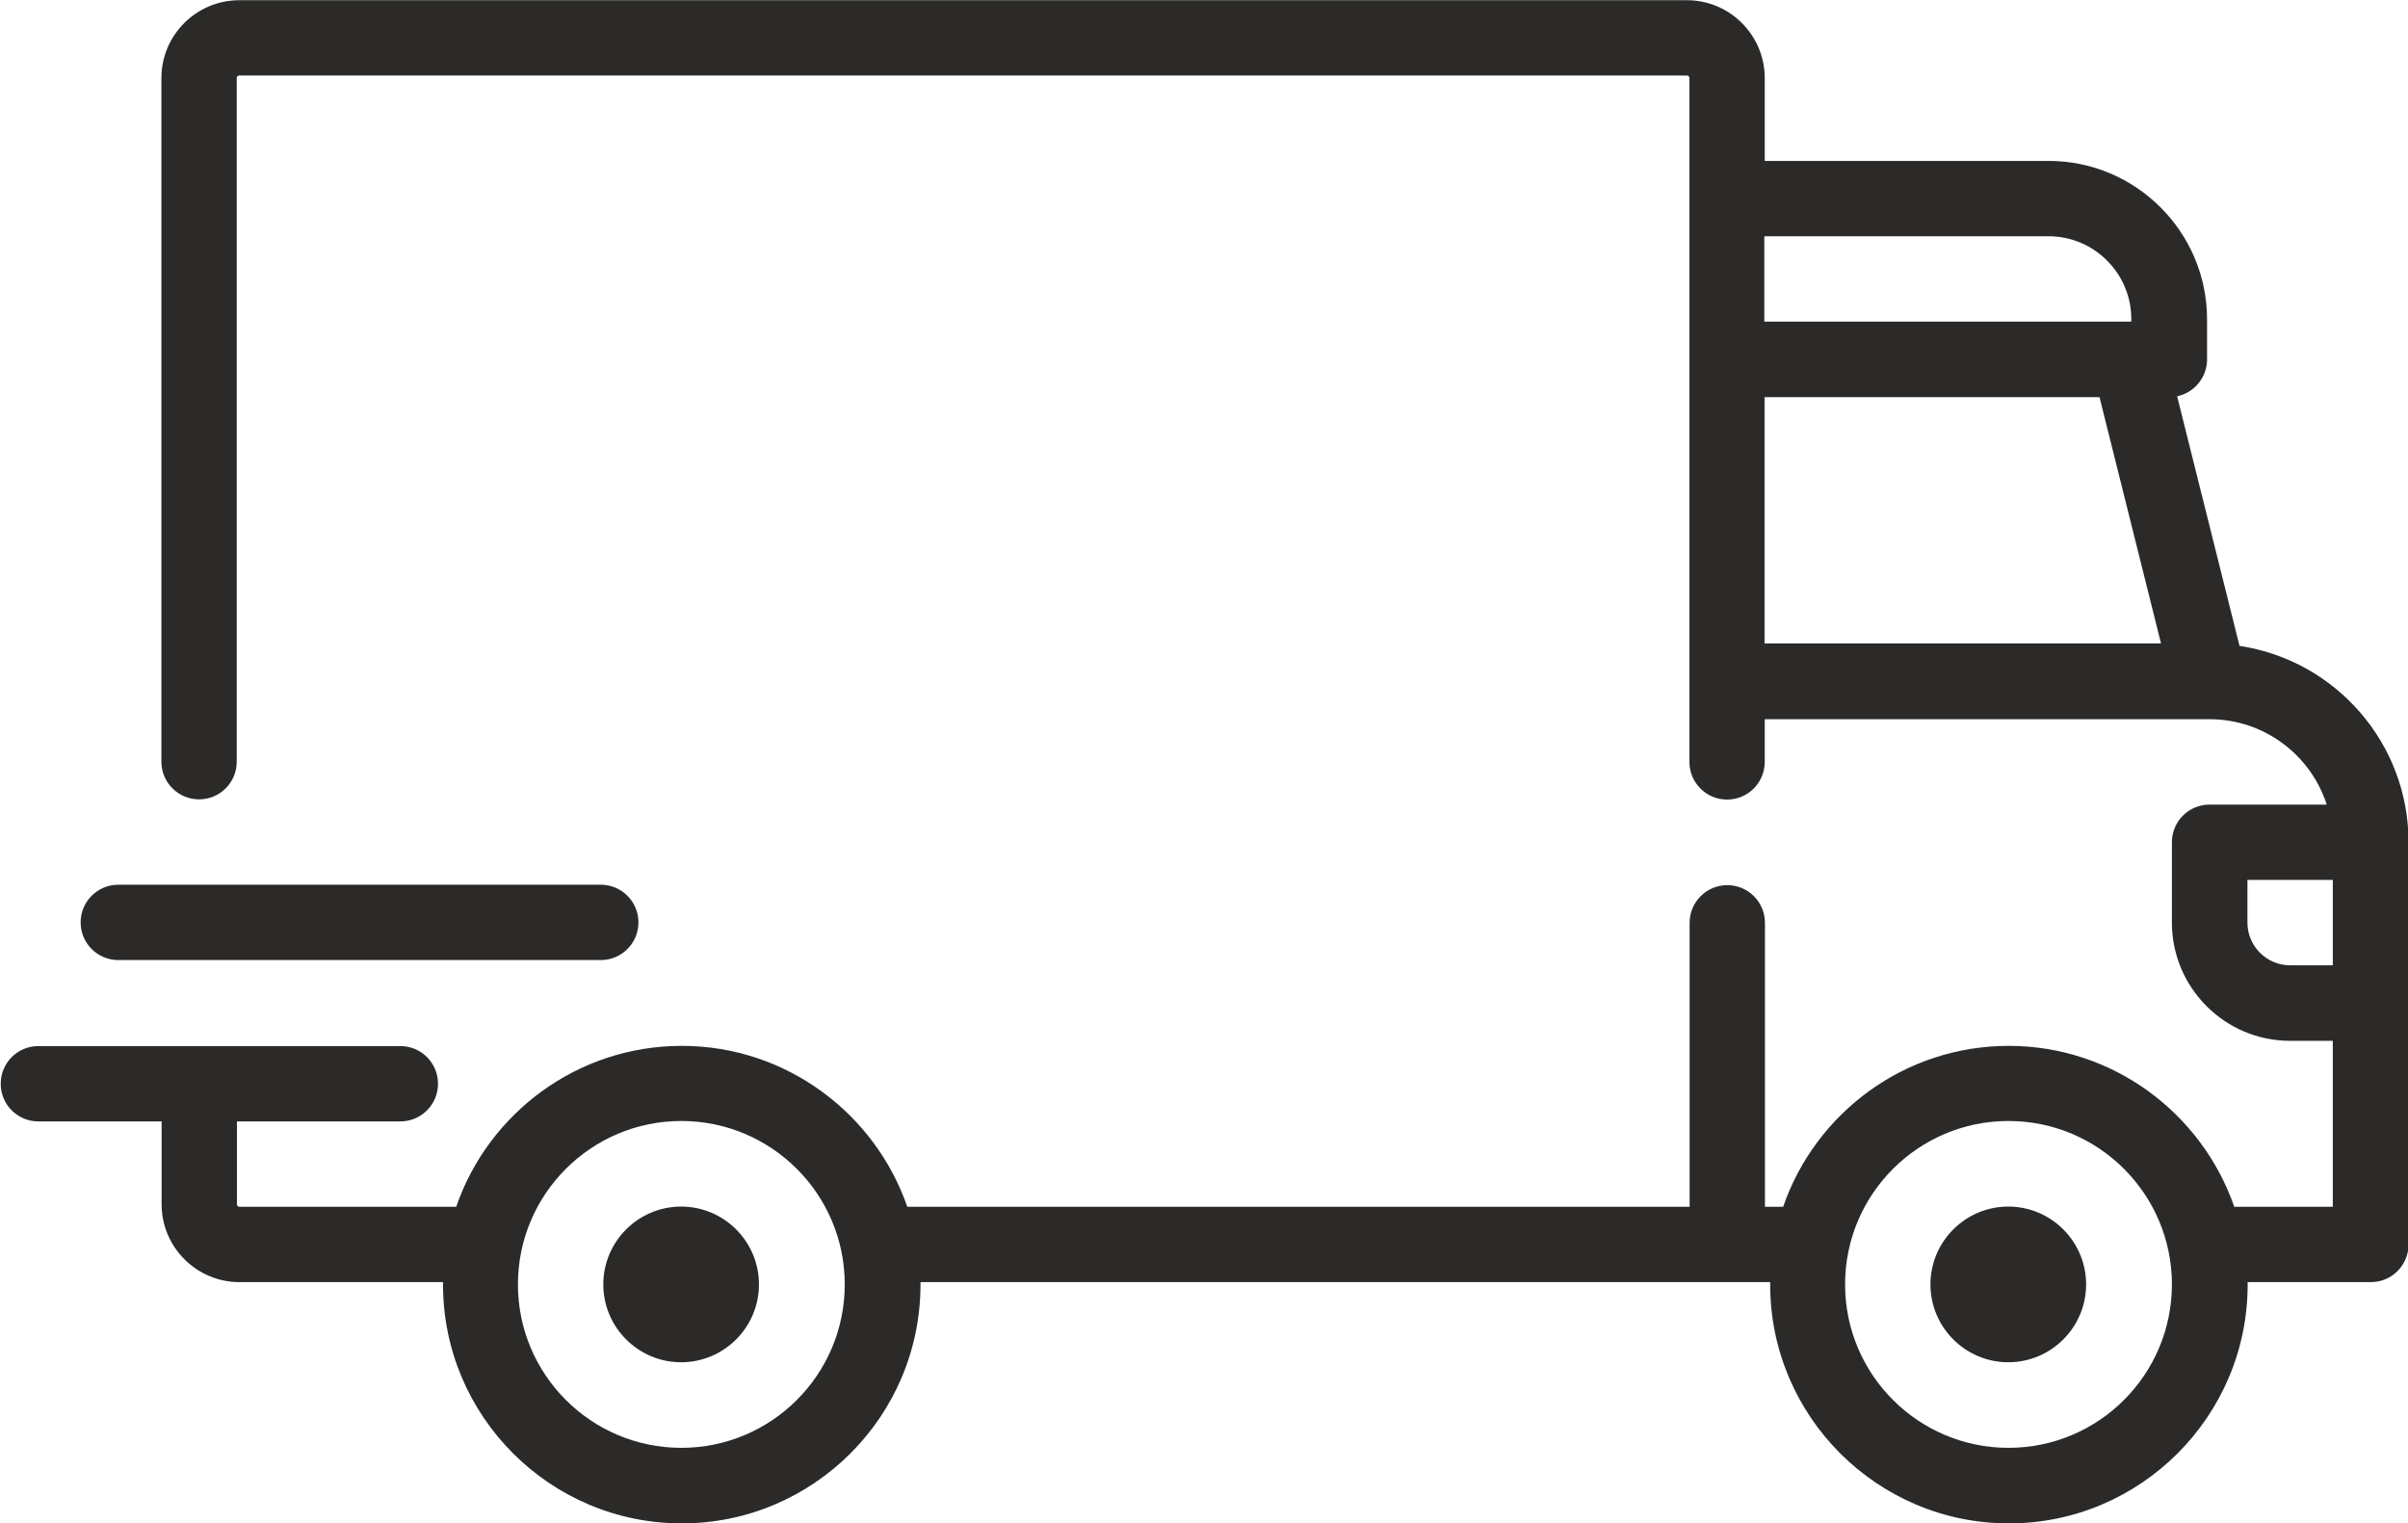
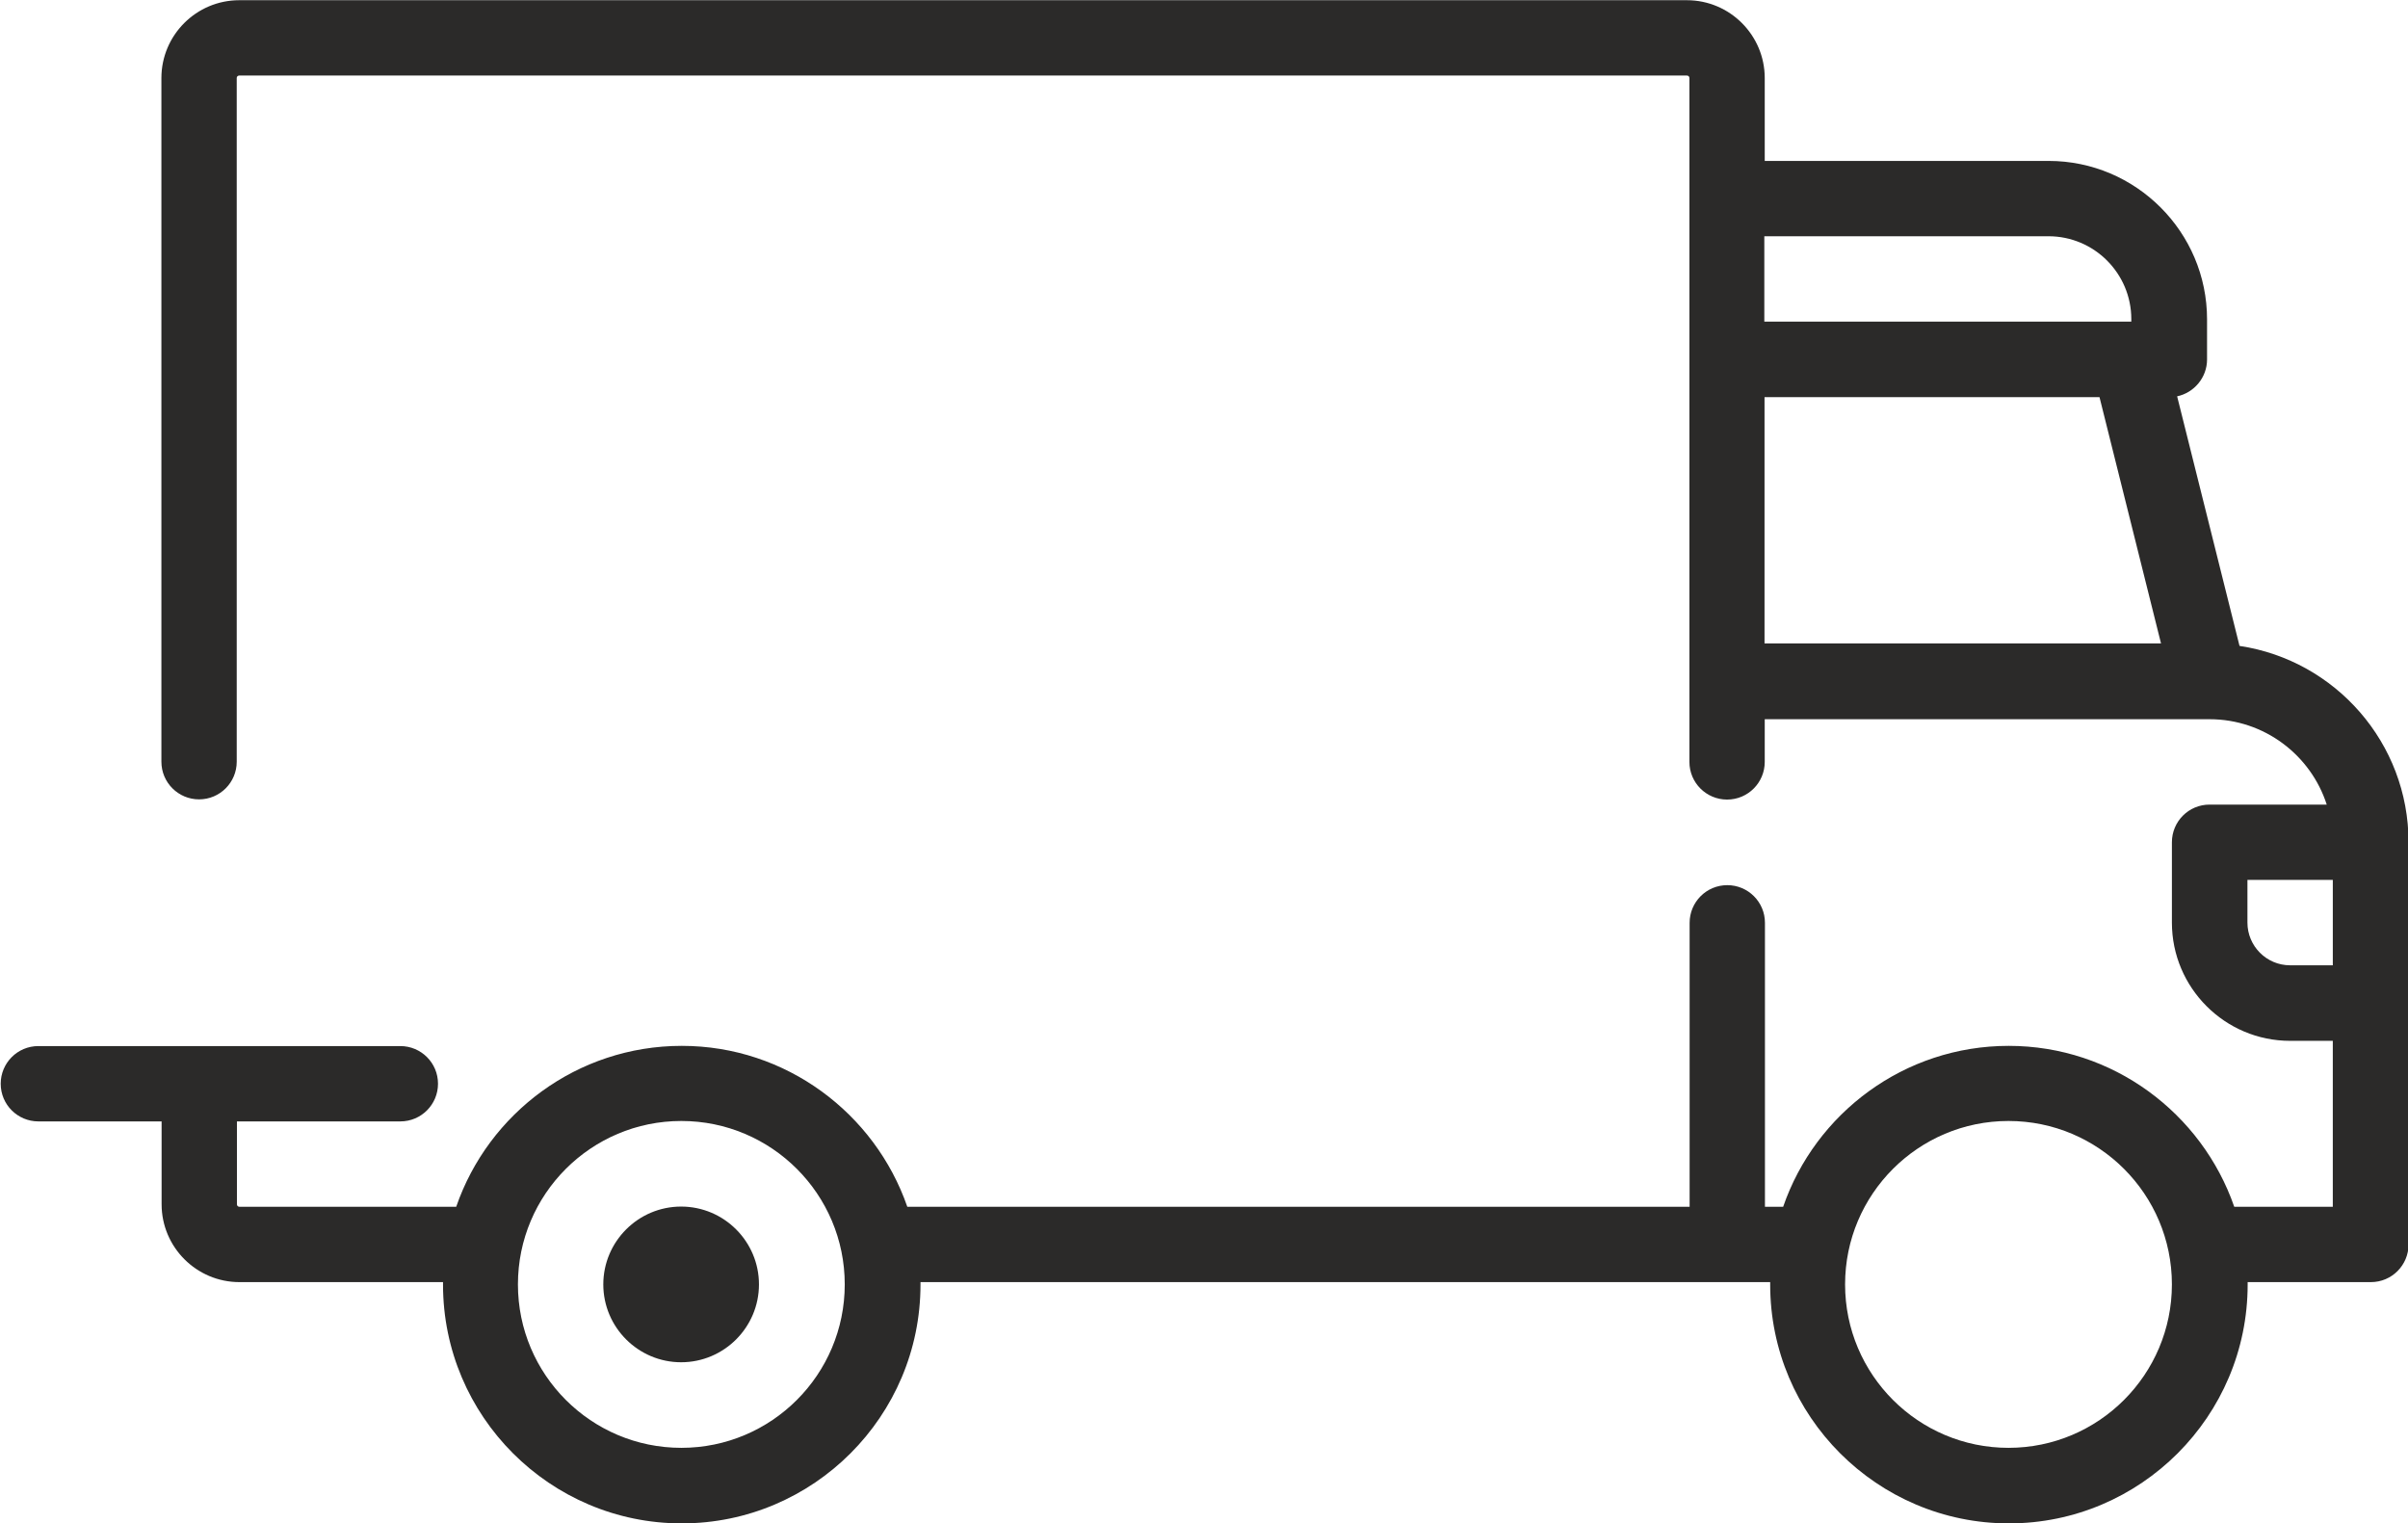
<svg xmlns="http://www.w3.org/2000/svg" xml:space="preserve" width="123.092mm" height="77.863mm" version="1.1" style="shape-rendering:geometricPrecision; text-rendering:geometricPrecision; image-rendering:optimizeQuality; fill-rule:evenodd; clip-rule:evenodd" viewBox="0 0 11508 7280">
  <defs>
    <style type="text/css">
   
    .fil0 {fill:#2B2A29}
   
  </style>
  </defs>
  <g id="Capa_x0020_1">
    <g id="_381283216">
      <g>
        <g>
          <path class="fil0" d="M10703 3086l-298 -1192c81,-17 143,-90 143,-176l0 -192c0,-417 -340,-757 -757,-757l-1357 0 0 -396c0,-205 -167,-372 -372,-372l-6919 0c-205,0 -372,167 -372,372l0 3267c0,100 81,180 180,180 100,0 180,-81 180,-180l0 -3267c0,-7 5,-12 12,-12l6919 0c7,0 12,5 12,12l0 3268c0,100 81,180 180,180 100,0 180,-81 180,-180l0 -204 2126 0c0,0 0,0 0,0 0,0 0,0 0,0 262,0 484,172 560,408l-560 0c-100,0 -180,81 -180,180l0 384c0,311 253,565 565,565l204 0 0 793 -471 0c-155,-447 -580,-769 -1078,-769 -499,0 -924,322 -1078,769l-87 0 0 -1357c0,-100 -81,-180 -180,-180 -100,0 -180,81 -180,180l0 1357 -3739 0c-155,-447 -580,-769 -1078,-769 -499,0 -924,322 -1078,769l-1036 0c-7,0 -12,-5 -12,-12l0 -396 781 0c100,0 180,-81 180,-180 0,-100 -81,-180 -180,-180l-1730 0c-100,0 -180,81 -180,180 0,100 81,180 180,180l589 0 0 396c0,205 167,372 372,372l973 0c0,4 0,8 0,12 0,629 512,1141 1141,1141 629,0 1141,-512 1141,-1141 0,-4 0,-8 0,-12l4061 0c0,4 0,8 0,12 0,629 512,1141 1141,1141 629,0 1141,-512 1141,-1141 0,-4 0,-8 0,-12l589 0c100,0 180,-81 180,-180l0 -1922c0,-475 -350,-869 -806,-938zm-2270 -1957l1357 0c219,0 396,178 396,396l0 12 -1754 0 0 -408zm0 1946l0 -1177 1601 0 294 1177 -1895 0zm-5177 3844c-431,0 -781,-350 -781,-781 0,-431 350,-781 781,-781 431,0 781,350 781,781 0,431 -350,781 -781,781zm6343 0c-431,0 -781,-350 -781,-781 0,-431 350,-781 781,-781 431,0 781,350 781,781 0,431 -350,781 -781,781zm1550 -2306l-204 0c-113,0 -204,-92 -204,-204l0 -204 408 0 0 408 0 0z" />
        </g>
      </g>
      <g>
        <g>
          <path class="fil0" d="M3255 5766c-205,0 -372,167 -372,372 0,205 167,372 372,372 205,0 372,-167 372,-372 0,-205 -167,-372 -372,-372z" />
        </g>
      </g>
      <g>
        <g>
-           <path class="fil0" d="M9598 5766c-205,0 -372,167 -372,372 0,205 167,372 372,372 205,0 372,-167 372,-372 0,-205 -167,-372 -372,-372z" />
+           <path class="fil0" d="M9598 5766z" />
        </g>
      </g>
      <g>
        <g>
-           <path class="fil0" d="M2871 4228l-2306 0c-100,0 -180,81 -180,180 0,100 81,180 180,180l2306 0c100,0 180,-81 180,-180 0,-100 -81,-180 -180,-180z" />
-         </g>
+           </g>
      </g>
      <g>
   </g>
      <g>
   </g>
      <g>
   </g>
      <g>
   </g>
      <g>
   </g>
      <g>
   </g>
      <g>
   </g>
      <g>
   </g>
      <g>
   </g>
      <g>
   </g>
      <g>
   </g>
      <g>
   </g>
      <g>
   </g>
      <g>
   </g>
      <g>
   </g>
    </g>
  </g>
</svg>